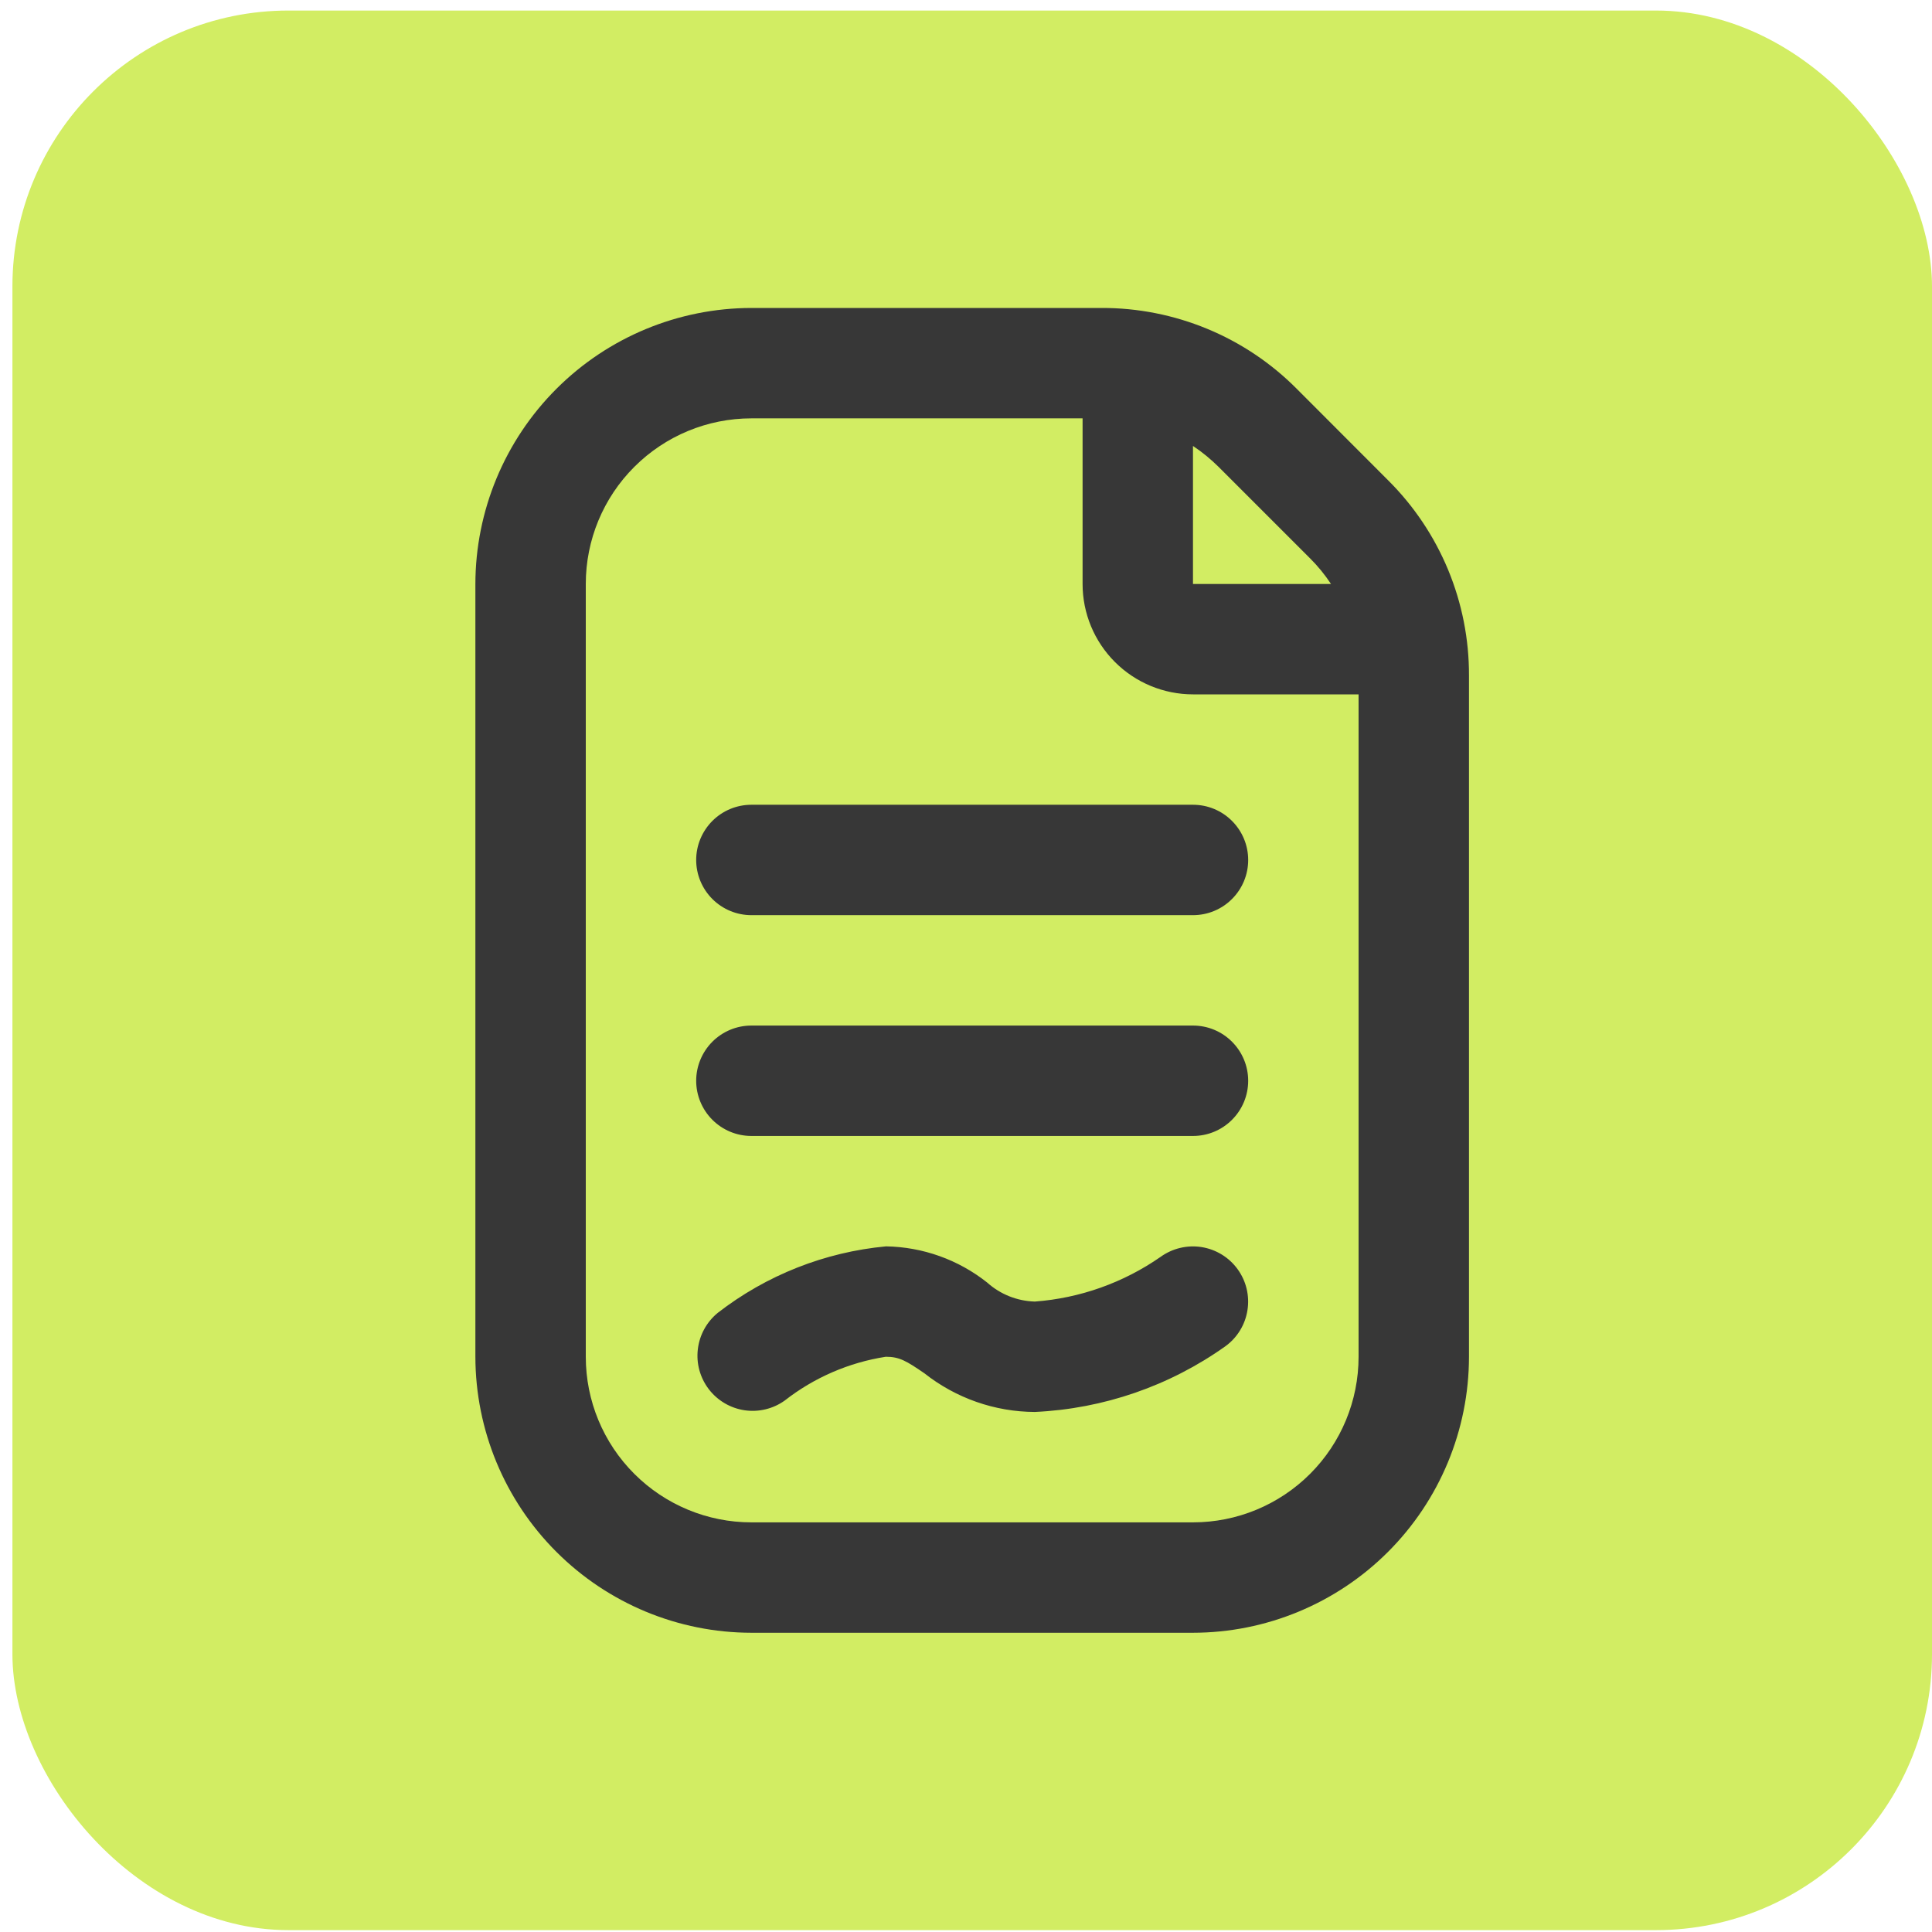
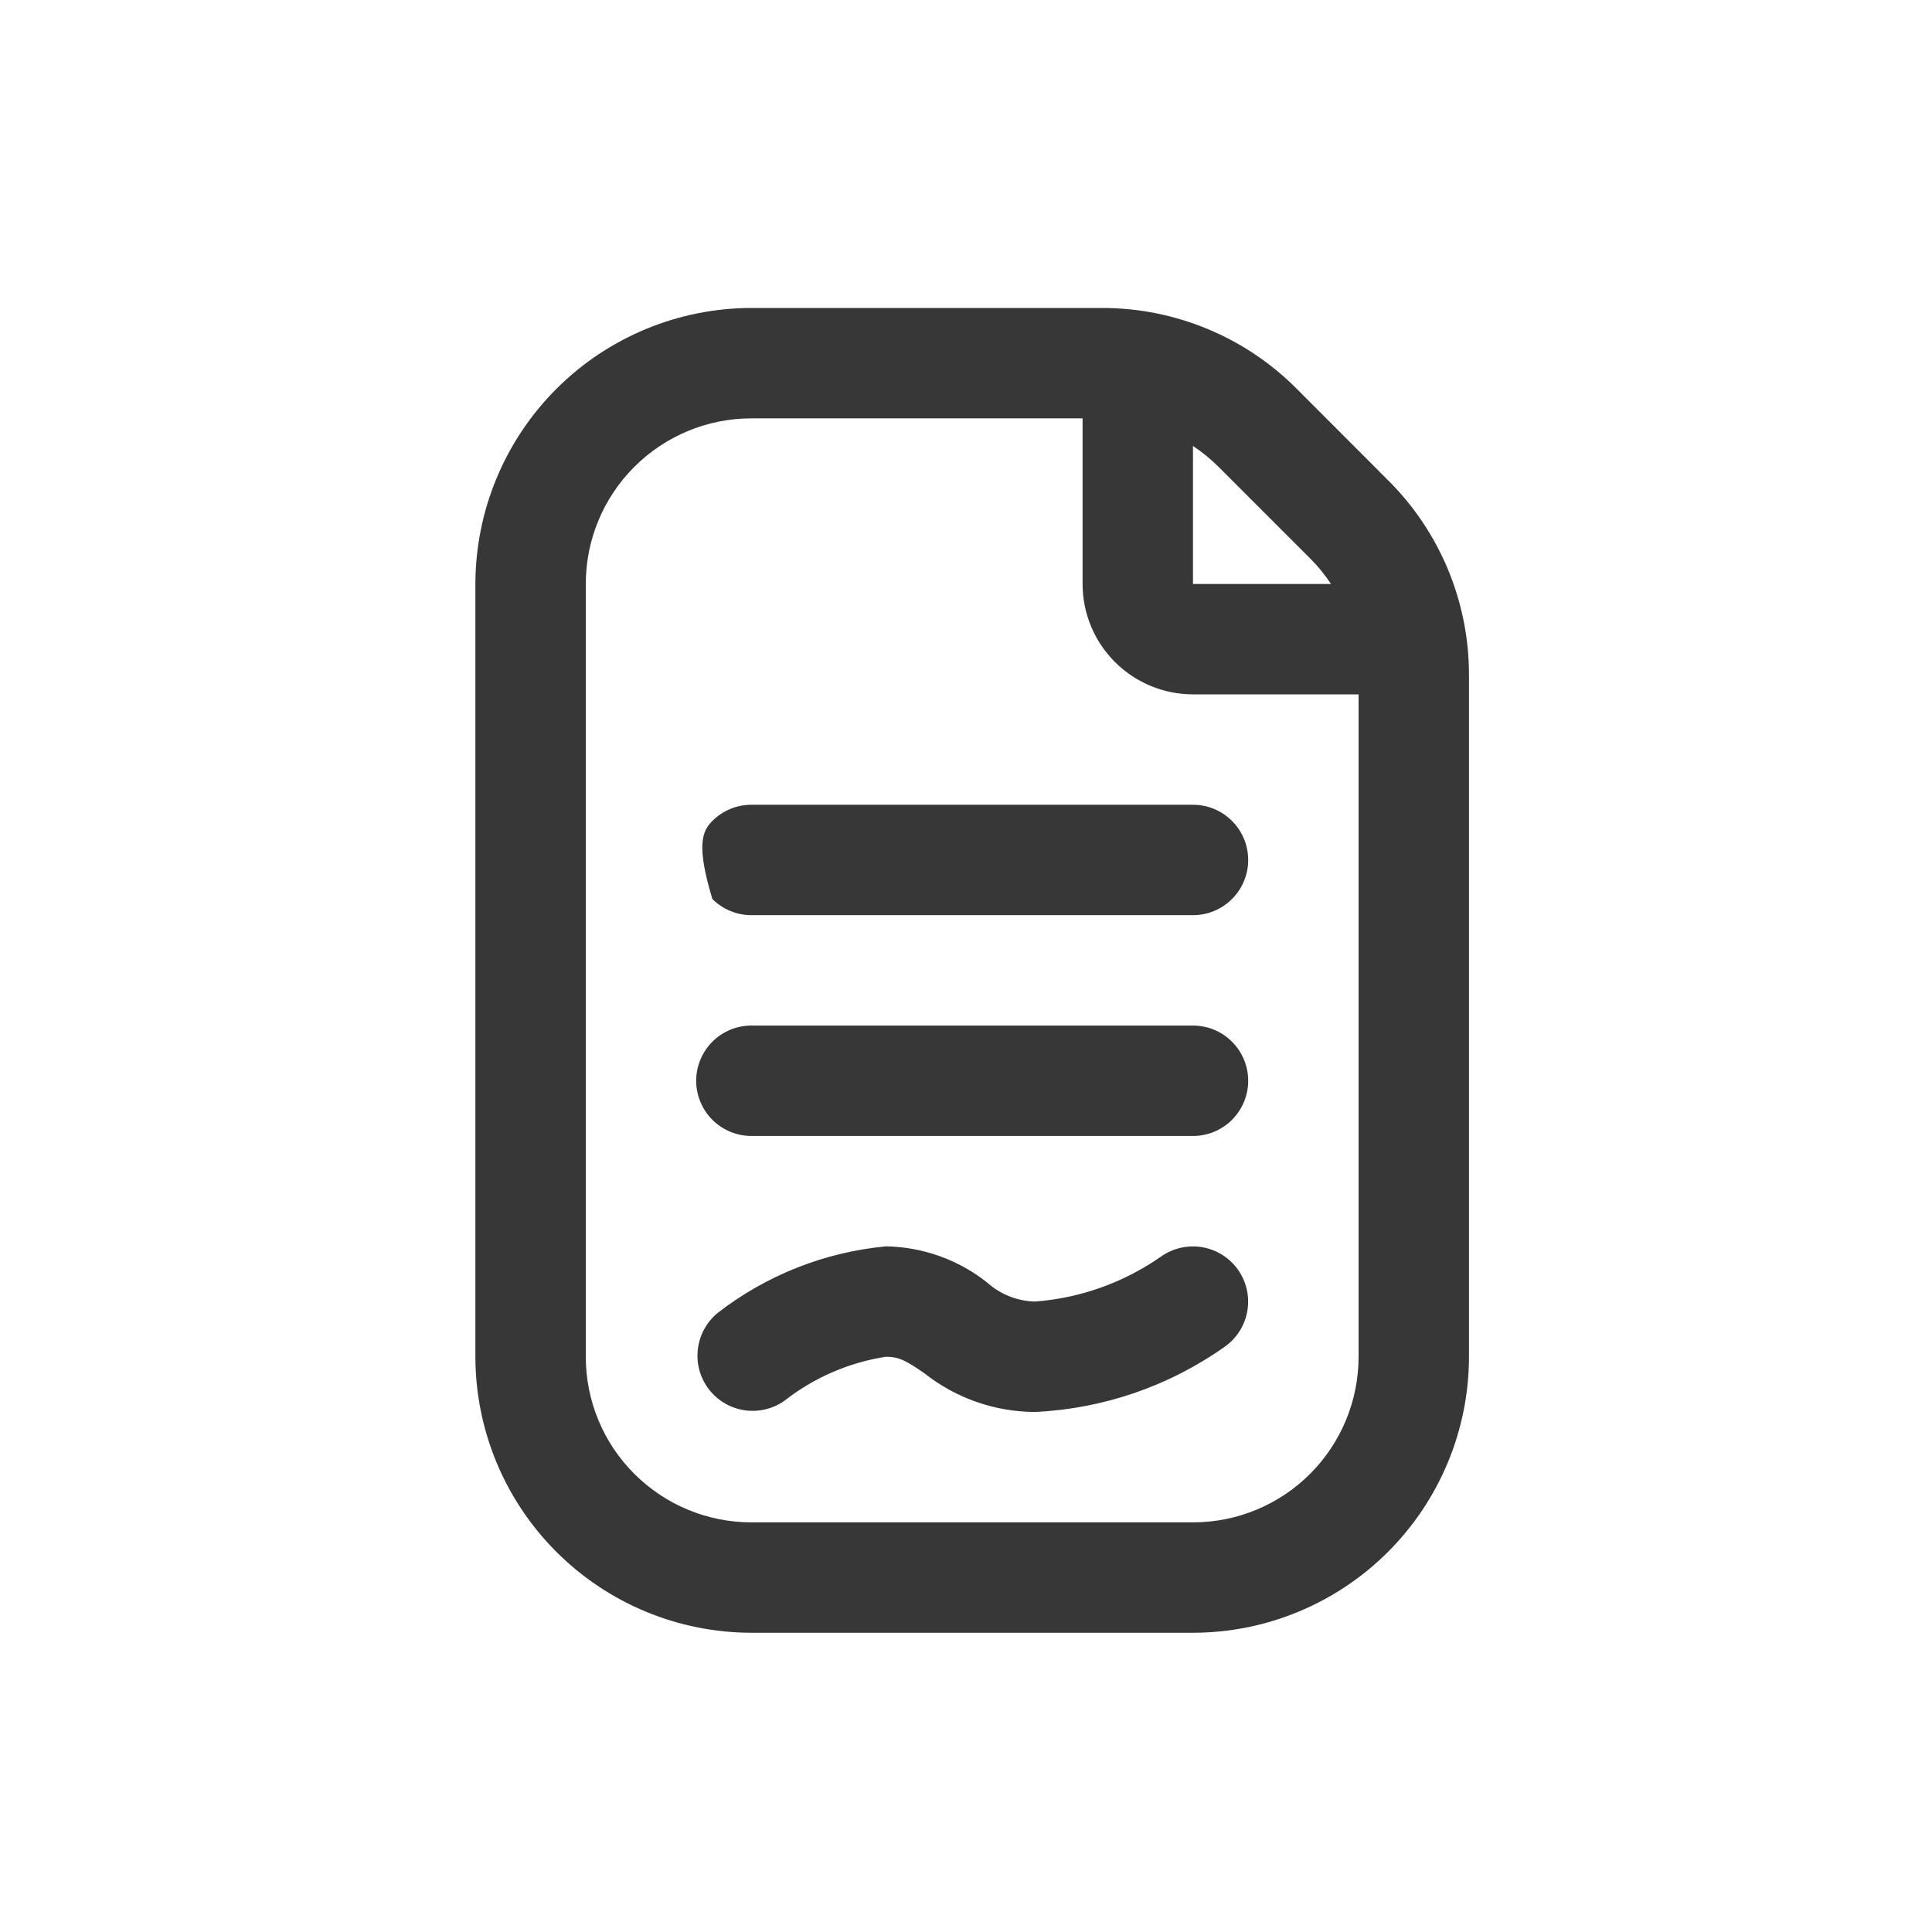
<svg xmlns="http://www.w3.org/2000/svg" width="35" height="35" viewBox="0 0 35 35" fill="none">
-   <rect x="0.225" y="0.191" width="34.775" height="34.775" rx="5" fill="#D2ED63" />
  <g clip-path="url(#clip0_207_969)">
-     <path d="M25.147 8.701L23.491 7.043C23.028 6.577 22.477 6.208 21.87 5.957C21.263 5.706 20.612 5.577 19.955 5.579H13.612C12.287 5.581 11.016 6.108 10.079 7.045C9.141 7.983 8.614 9.254 8.612 10.579V24.579C8.614 25.905 9.141 27.176 10.079 28.113C11.016 29.05 12.287 29.578 13.612 29.579H21.612C22.938 29.578 24.209 29.05 25.146 28.113C26.083 27.176 26.611 25.905 26.612 24.579V12.236C26.614 11.579 26.485 10.929 26.234 10.322C25.982 9.715 25.613 9.164 25.147 8.701ZM23.733 10.115C23.875 10.256 24.002 10.412 24.112 10.579H21.612V8.079C21.779 8.19 21.935 8.318 22.077 8.459L23.733 10.115ZM24.612 24.579C24.612 25.375 24.296 26.138 23.734 26.7C23.171 27.263 22.408 27.579 21.612 27.579H13.612C12.817 27.579 12.054 27.263 11.491 26.7C10.928 26.138 10.612 25.375 10.612 24.579V10.579C10.612 9.783 10.928 9.02 11.491 8.458C12.054 7.895 12.817 7.579 13.612 7.579H19.612V10.579C19.612 11.11 19.823 11.618 20.198 11.993C20.573 12.368 21.082 12.579 21.612 12.579H24.612V24.579ZM21.612 14.579C21.878 14.579 22.132 14.684 22.319 14.872C22.507 15.06 22.612 15.314 22.612 15.579C22.612 15.844 22.507 16.099 22.319 16.286C22.132 16.474 21.878 16.579 21.612 16.579H13.612C13.347 16.579 13.093 16.474 12.905 16.286C12.718 16.099 12.612 15.844 12.612 15.579C12.612 15.314 12.718 15.06 12.905 14.872C13.093 14.684 13.347 14.579 13.612 14.579H21.612ZM22.612 19.579C22.612 19.844 22.507 20.099 22.319 20.286C22.132 20.474 21.878 20.579 21.612 20.579H13.612C13.347 20.579 13.093 20.474 12.905 20.286C12.718 20.099 12.612 19.844 12.612 19.579C12.612 19.314 12.718 19.06 12.905 18.872C13.093 18.684 13.347 18.579 13.612 18.579H21.612C21.878 18.579 22.132 18.684 22.319 18.872C22.507 19.06 22.612 19.314 22.612 19.579ZM22.42 22.992C22.576 23.206 22.64 23.473 22.599 23.734C22.559 23.995 22.416 24.23 22.203 24.386C21.19 25.108 19.99 25.522 18.747 25.579C18.021 25.576 17.317 25.329 16.747 24.879C16.419 24.654 16.294 24.579 16.047 24.579C15.379 24.683 14.748 24.956 14.215 25.373C14.004 25.524 13.742 25.586 13.486 25.548C13.229 25.509 12.998 25.372 12.84 25.166C12.683 24.96 12.611 24.701 12.642 24.443C12.672 24.185 12.801 23.95 13.001 23.785C13.883 23.101 14.941 22.683 16.051 22.579C16.717 22.59 17.361 22.82 17.883 23.234C18.121 23.448 18.427 23.57 18.747 23.579C19.565 23.518 20.351 23.238 21.024 22.77C21.239 22.615 21.506 22.551 21.768 22.592C22.03 22.634 22.265 22.778 22.42 22.992Z" fill="#373737" />
+     <path d="M25.147 8.701L23.491 7.043C23.028 6.577 22.477 6.208 21.87 5.957C21.263 5.706 20.612 5.577 19.955 5.579H13.612C12.287 5.581 11.016 6.108 10.079 7.045C9.141 7.983 8.614 9.254 8.612 10.579V24.579C8.614 25.905 9.141 27.176 10.079 28.113C11.016 29.05 12.287 29.578 13.612 29.579H21.612C22.938 29.578 24.209 29.05 25.146 28.113C26.083 27.176 26.611 25.905 26.612 24.579V12.236C26.614 11.579 26.485 10.929 26.234 10.322C25.982 9.715 25.613 9.164 25.147 8.701ZM23.733 10.115C23.875 10.256 24.002 10.412 24.112 10.579H21.612V8.079C21.779 8.19 21.935 8.318 22.077 8.459L23.733 10.115ZM24.612 24.579C24.612 25.375 24.296 26.138 23.734 26.7C23.171 27.263 22.408 27.579 21.612 27.579H13.612C12.817 27.579 12.054 27.263 11.491 26.7C10.928 26.138 10.612 25.375 10.612 24.579V10.579C10.612 9.783 10.928 9.02 11.491 8.458C12.054 7.895 12.817 7.579 13.612 7.579H19.612V10.579C19.612 11.11 19.823 11.618 20.198 11.993C20.573 12.368 21.082 12.579 21.612 12.579H24.612V24.579ZM21.612 14.579C21.878 14.579 22.132 14.684 22.319 14.872C22.507 15.06 22.612 15.314 22.612 15.579C22.612 15.844 22.507 16.099 22.319 16.286C22.132 16.474 21.878 16.579 21.612 16.579H13.612C13.347 16.579 13.093 16.474 12.905 16.286C12.612 15.314 12.718 15.06 12.905 14.872C13.093 14.684 13.347 14.579 13.612 14.579H21.612ZM22.612 19.579C22.612 19.844 22.507 20.099 22.319 20.286C22.132 20.474 21.878 20.579 21.612 20.579H13.612C13.347 20.579 13.093 20.474 12.905 20.286C12.718 20.099 12.612 19.844 12.612 19.579C12.612 19.314 12.718 19.06 12.905 18.872C13.093 18.684 13.347 18.579 13.612 18.579H21.612C21.878 18.579 22.132 18.684 22.319 18.872C22.507 19.06 22.612 19.314 22.612 19.579ZM22.42 22.992C22.576 23.206 22.64 23.473 22.599 23.734C22.559 23.995 22.416 24.23 22.203 24.386C21.19 25.108 19.99 25.522 18.747 25.579C18.021 25.576 17.317 25.329 16.747 24.879C16.419 24.654 16.294 24.579 16.047 24.579C15.379 24.683 14.748 24.956 14.215 25.373C14.004 25.524 13.742 25.586 13.486 25.548C13.229 25.509 12.998 25.372 12.84 25.166C12.683 24.96 12.611 24.701 12.642 24.443C12.672 24.185 12.801 23.95 13.001 23.785C13.883 23.101 14.941 22.683 16.051 22.579C16.717 22.59 17.361 22.82 17.883 23.234C18.121 23.448 18.427 23.57 18.747 23.579C19.565 23.518 20.351 23.238 21.024 22.77C21.239 22.615 21.506 22.551 21.768 22.592C22.03 22.634 22.265 22.778 22.42 22.992Z" fill="#373737" />
  </g>
  <defs>
    <clipPath id="clip0_207_969">
      <rect width="24" height="24" fill="white" transform="translate(5.612 5.579)" />
    </clipPath>
  </defs>
</svg>